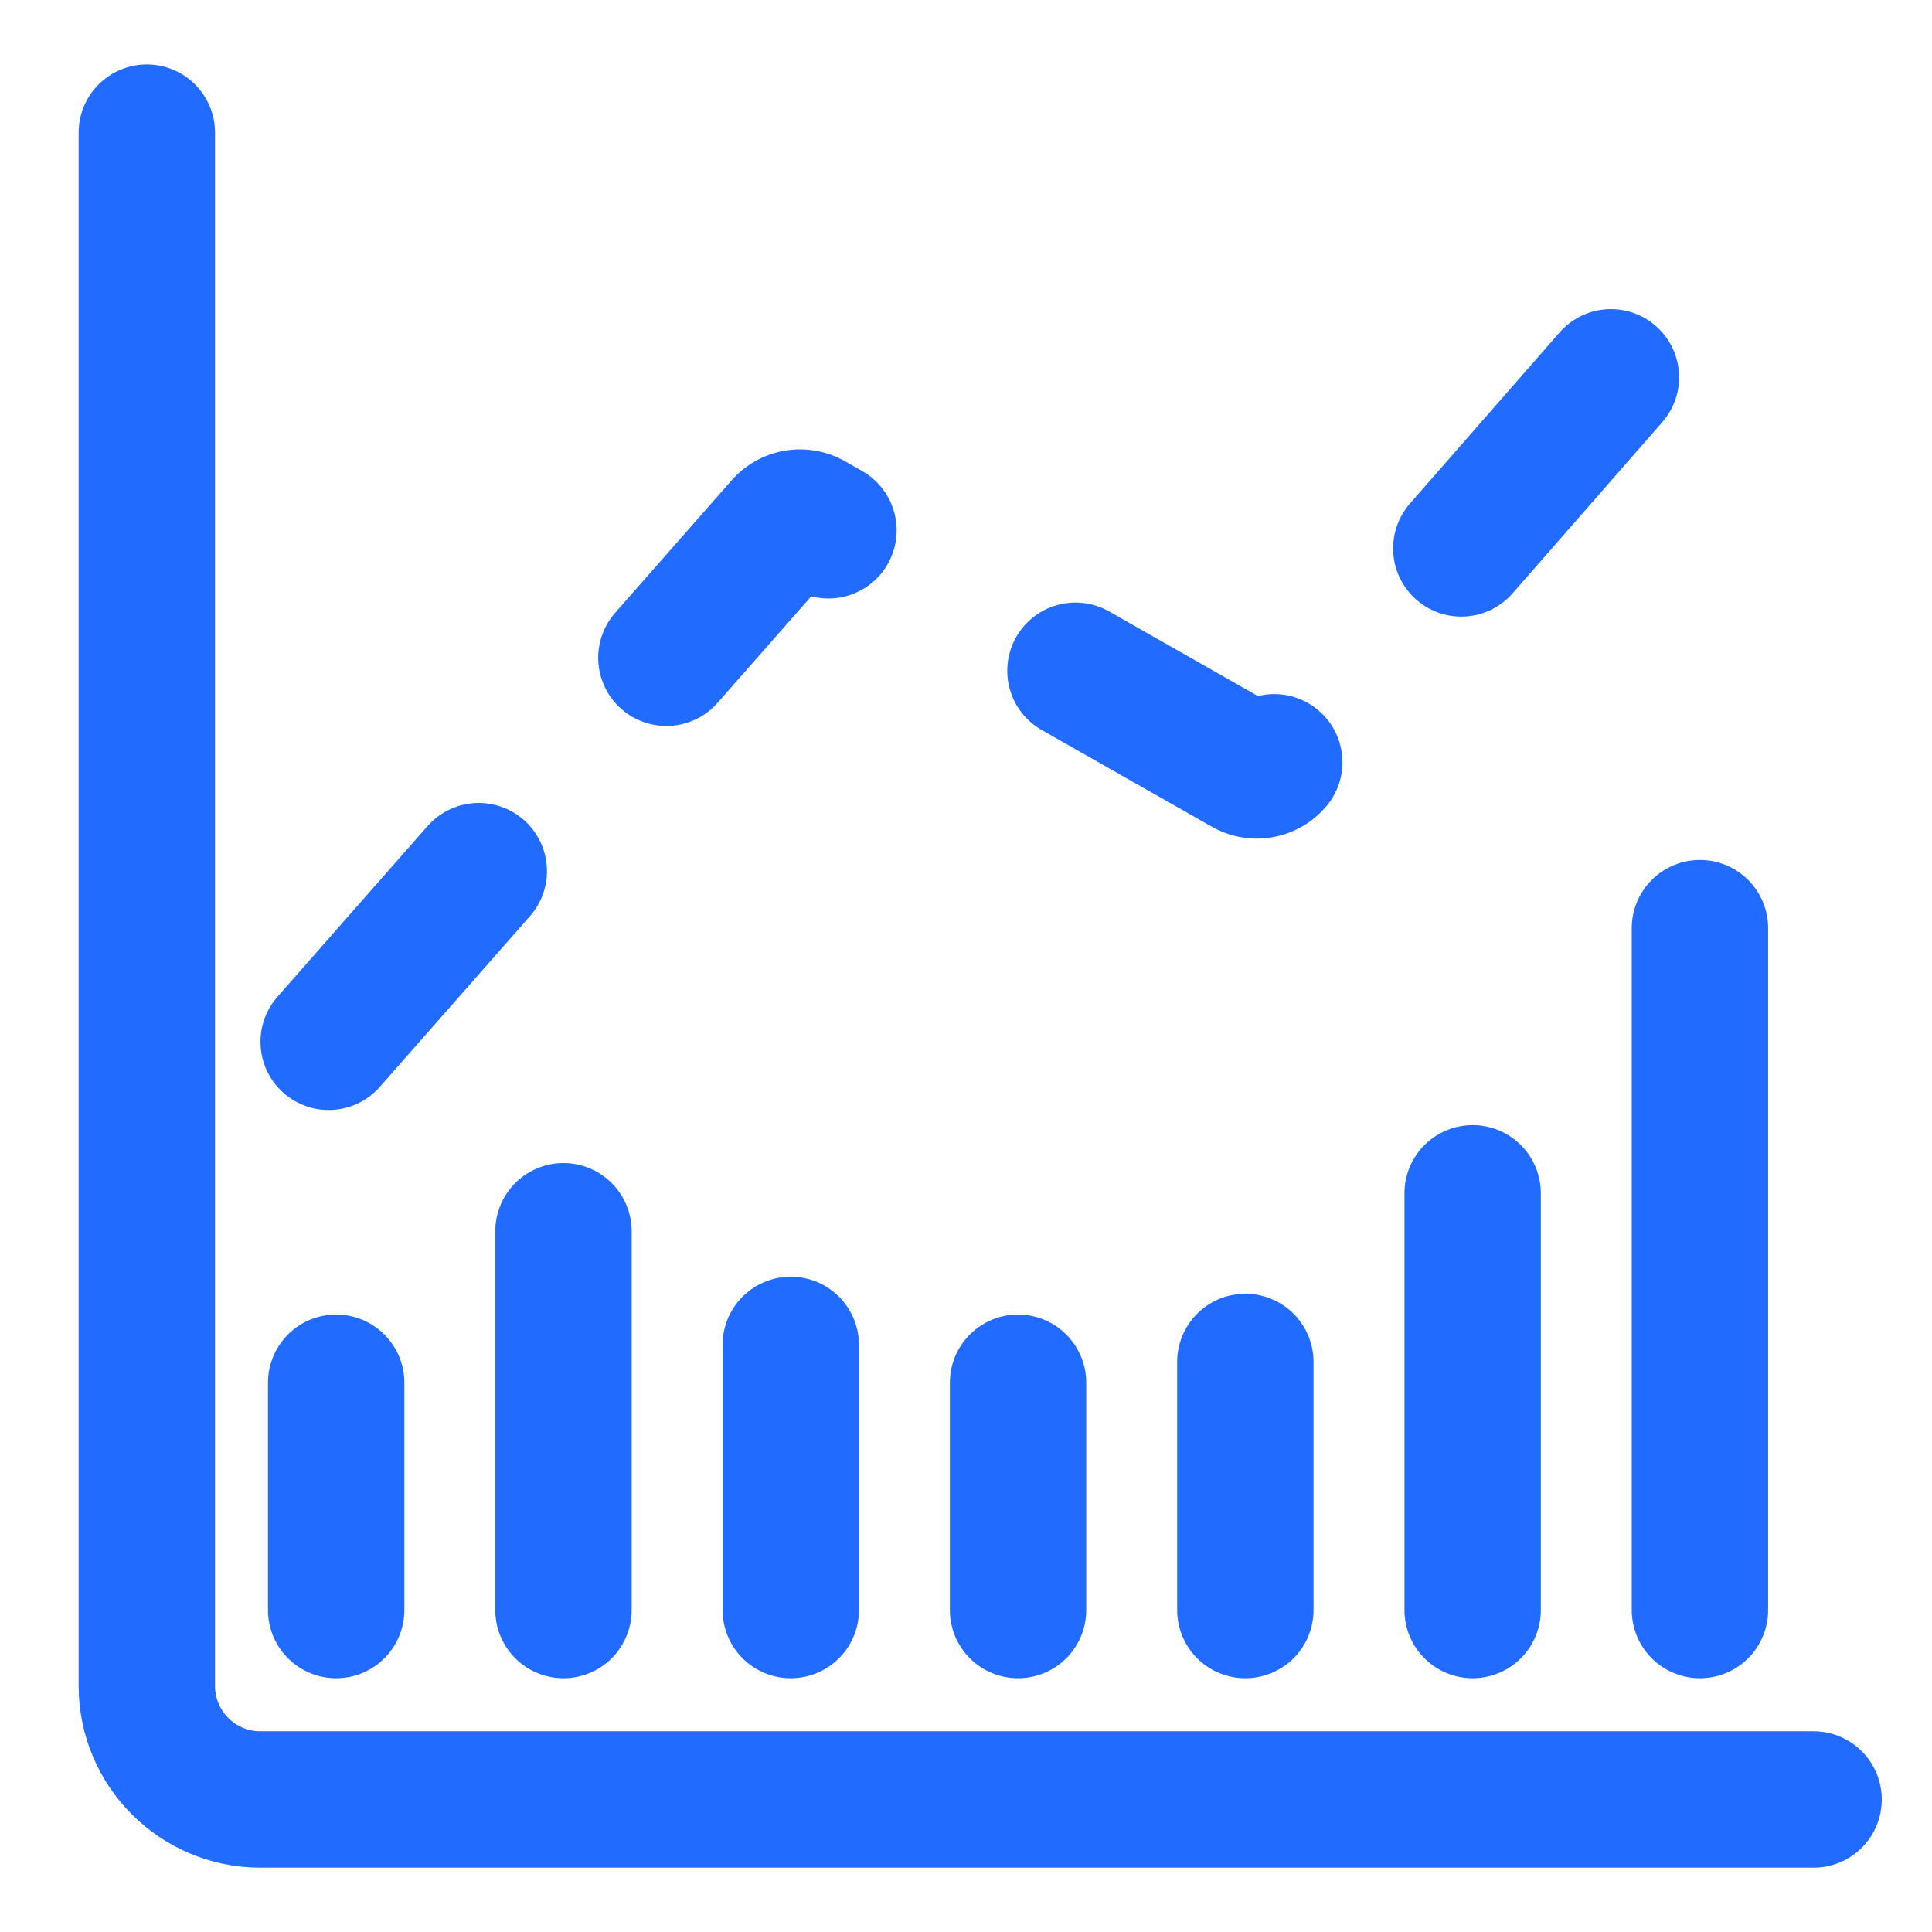
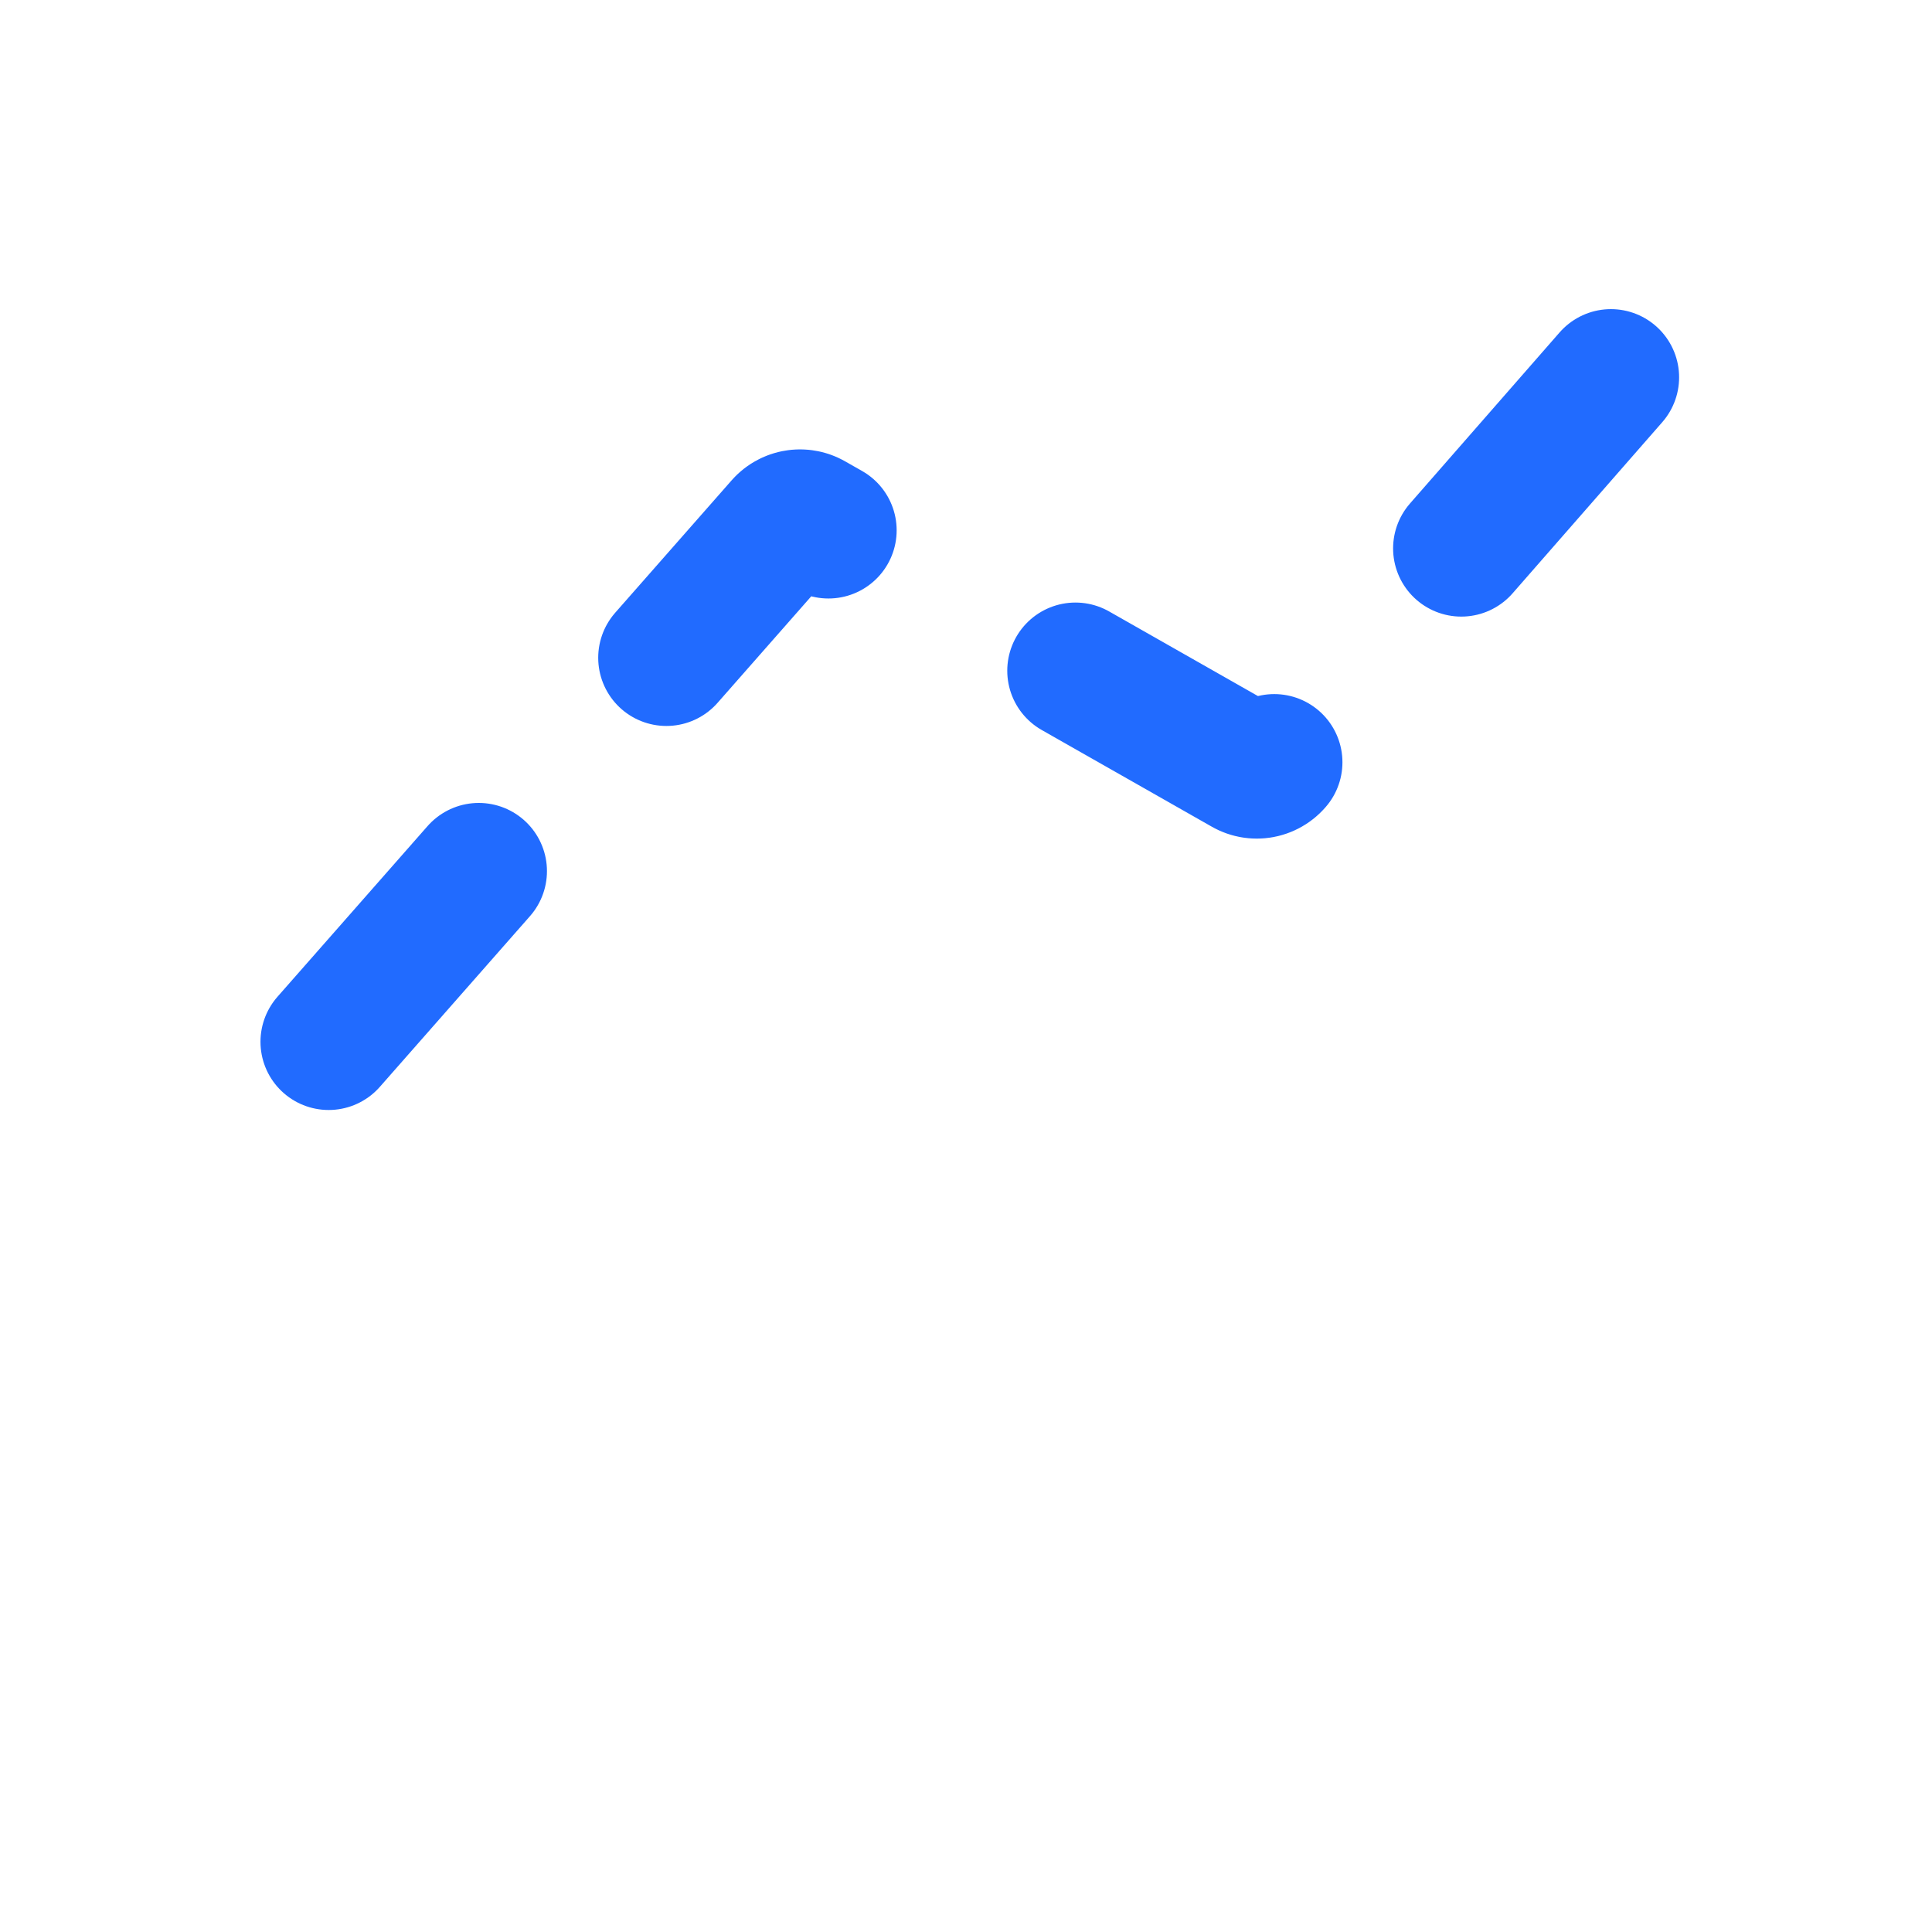
<svg xmlns="http://www.w3.org/2000/svg" width="17" height="17" viewBox="0 0 17 17" fill="none">
  <g clip-path="url(#clip0_11908_4461)">
-     <path d="M15.958 15.834H2.292C1.739 15.834 1.292 15.386 1.292 14.834V1.167M2.958 14.167V12.167M4.958 14.167V10.834M6.958 14.167V11.834M8.958 14.167V12.167M10.958 14.167V11.984M12.958 14.167V10.5M14.958 14.167V8.167" stroke="#216BFF" stroke-width="1.2" stroke-linecap="round" />
    <path d="M2.892 9.167L6.889 4.622C6.952 4.551 7.056 4.534 7.138 4.58L10.96 6.753C11.043 6.8 11.147 6.782 11.21 6.71L14.892 2.5" stroke="#216BFF" stroke-width="1.2" stroke-linecap="round" stroke-dasharray="2 2.5" />
  </g>
  <defs>
    <clipPath id="clip0_11908_4461">
      <path d="M0.625 0.5H16.625V16.5H0.625V0.5Z" fill="white" />
    </clipPath>
  </defs>
</svg>